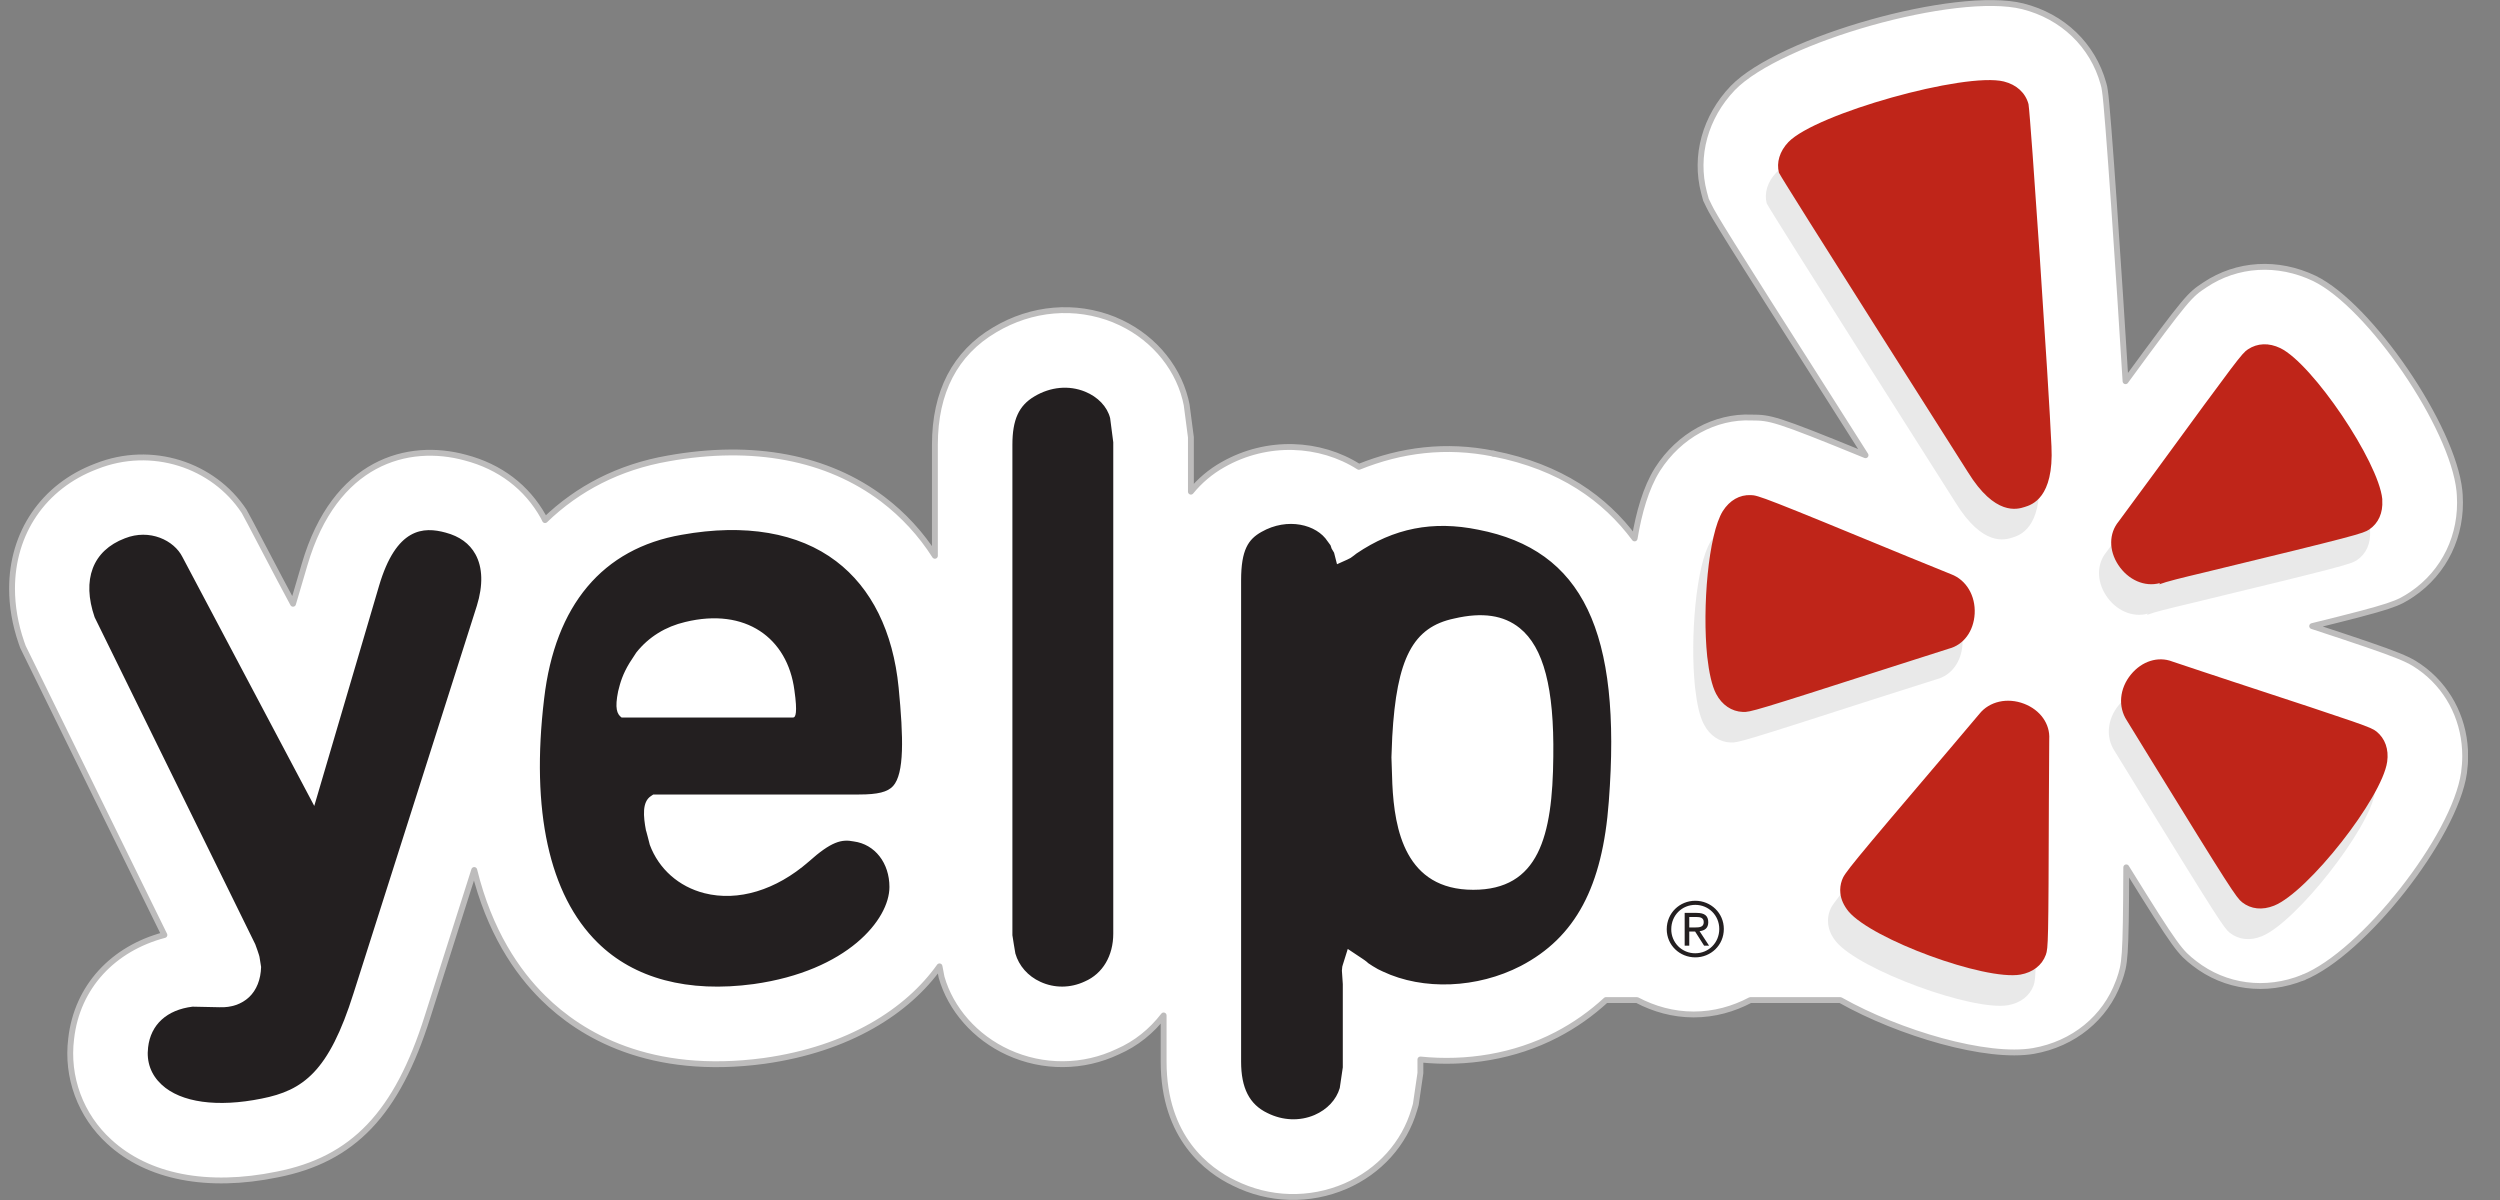
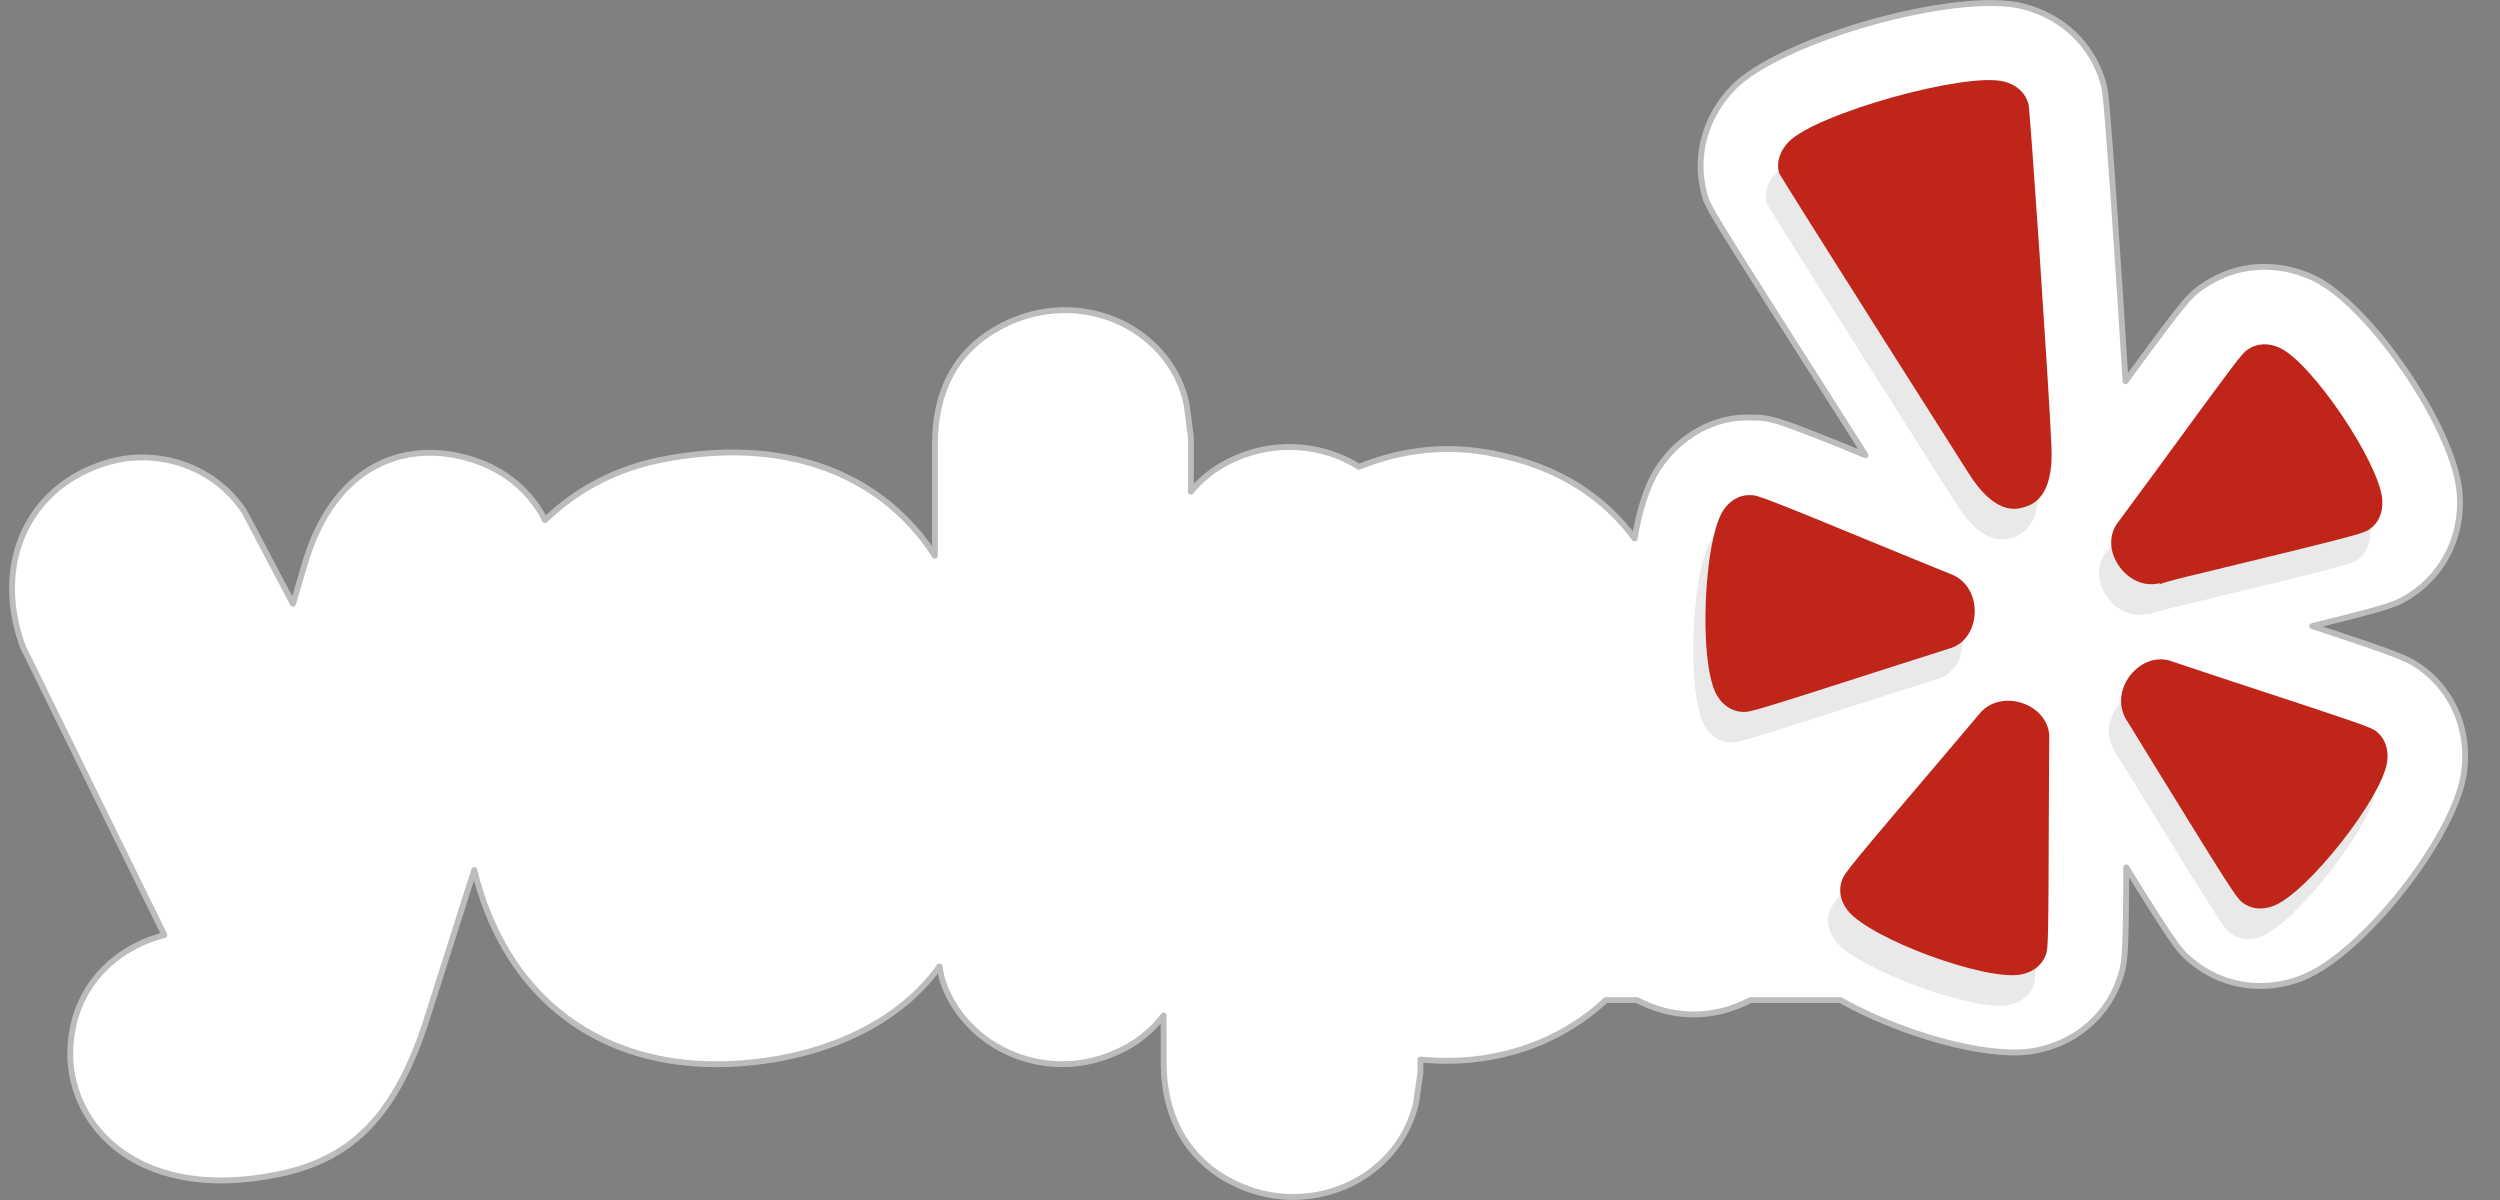
<svg xmlns="http://www.w3.org/2000/svg" width="75" height="36" viewBox="0 0 75 36" fill="none">
  <rect x="0" y="0" width="75" height="36" fill="#808080" stroke="none" />
  <g clip-path="url(#clip0_2226_113)">
    <mask id="mask0_2226_113" style="mask-type:luminance" maskUnits="userSpaceOnUse" x="-145" y="-71" width="364" height="178">
      <path d="M-144.541 106.653H218.858V-70.652H-144.541V106.653Z" fill="white" />
    </mask>
    <g mask="url(#mask0_2226_113)">
      <path d="M72.746 20.126C72.275 19.77 72.198 19.715 69.365 18.783C71.818 18.179 71.924 18.115 72.359 17.829C73.343 17.162 73.869 16.055 73.793 14.855L73.783 14.725C73.583 12.8 71.104 9.168 69.434 8.353C68.333 7.827 67.109 7.901 66.144 8.549C65.69 8.85 65.63 8.891 63.766 11.436C63.584 8.462 63.234 3.218 63.148 2.728L63.13 2.615L63.102 2.506C62.783 1.354 61.88 0.489 60.683 0.189C58.685 -0.309 53.403 1.18 51.985 2.64C51.153 3.509 50.833 4.678 51.12 5.774L51.179 5.992L51.277 6.194C51.413 6.474 51.77 7.067 54.836 11.877L55.966 13.657C53.221 12.534 53.112 12.531 52.544 12.526C51.462 12.479 50.378 13.058 49.725 14.08L49.713 14.1C49.376 14.642 49.168 15.38 49.038 16.153C48.154 14.961 46.823 14.005 44.805 13.609C43.374 13.322 42.032 13.495 40.767 14.006C39.609 13.267 38.018 13.181 36.686 13.941C36.319 14.148 35.993 14.422 35.727 14.75V13.117L35.6 12.147L35.561 11.973C35.293 10.92 34.499 10.032 33.435 9.596L33.426 9.591C32.258 9.12 30.948 9.232 29.838 9.897C28.654 10.596 28.047 11.757 28.047 13.344V16.674C27.632 16.022 27.104 15.448 26.488 14.98C24.826 13.72 22.598 13.295 20.047 13.753C18.567 14.01 17.331 14.656 16.351 15.603L16.303 15.505C15.806 14.613 14.998 14 13.963 13.729C12.236 13.255 10.043 13.843 9.139 16.932L8.791 18.113C8.395 17.386 7.368 15.4 7.325 15.341C6.4 13.938 4.546 13.33 2.889 13.989C1.288 14.593 0.361 16.001 0.361 17.657C0.361 18.179 0.452 18.723 0.642 19.276L0.69 19.41L4.932 28.05C3.402 28.454 2.312 29.595 2.135 31.16C2.063 31.729 2.13 32.307 2.329 32.845C2.528 33.383 2.854 33.865 3.278 34.251C4.429 35.313 6.217 35.665 8.316 35.235C10.597 34.786 11.909 33.412 12.828 30.496L14.227 26.1C14.683 27.951 15.511 29.16 16.297 29.935C17.428 31.053 19.498 32.29 22.925 31.827C25.471 31.471 27.233 30.331 28.185 28.991L28.247 29.315C28.518 30.271 29.256 31.12 30.247 31.572C30.763 31.808 31.325 31.929 31.893 31.925C32.46 31.922 33.02 31.794 33.533 31.55C34.082 31.311 34.547 30.934 34.909 30.463V31.849C34.909 34.14 36.235 35.114 37.024 35.492C37.541 35.749 38.107 35.892 38.684 35.908C39.261 35.924 39.834 35.813 40.364 35.585C41.379 35.145 42.133 34.308 42.428 33.292L42.474 33.136L42.612 32.191V31.785C43.989 31.925 45.427 31.701 46.693 31.045C47.253 30.754 47.742 30.404 48.179 30.002H49.11C49.616 30.268 50.191 30.434 50.81 30.434C51.432 30.434 52.006 30.268 52.511 30.002H55.209C56.995 31.007 59.607 31.769 61.005 31.529C62.209 31.316 63.157 30.541 63.558 29.454L63.579 29.4C63.748 28.905 63.776 28.814 63.788 26.021C65.32 28.495 65.4 28.56 65.83 28.899C66.754 29.62 67.969 29.779 69.091 29.327C70.892 28.604 73.644 25.106 73.92 23.186C73.943 23.018 73.956 22.849 73.956 22.683C73.956 21.678 73.523 20.746 72.746 20.126ZM44.795 13.607C44.799 13.609 44.801 13.609 44.805 13.609C44.807 13.611 44.809 13.611 44.813 13.611L44.795 13.607ZM69.093 29.327H69.091C69.087 29.327 69.086 29.331 69.082 29.332L69.093 29.327Z" fill="white" />
      <path d="M72.746 20.126C72.275 19.77 72.198 19.715 69.365 18.783C71.818 18.179 71.924 18.115 72.359 17.829C73.343 17.162 73.869 16.055 73.793 14.855L73.783 14.725C73.583 12.8 71.104 9.168 69.434 8.353C68.333 7.827 67.109 7.901 66.144 8.549C65.69 8.85 65.63 8.891 63.766 11.436C63.584 8.462 63.234 3.218 63.148 2.728L63.13 2.615L63.102 2.506C62.783 1.354 61.88 0.489 60.683 0.189C58.685 -0.309 53.403 1.18 51.985 2.64C51.153 3.509 50.833 4.678 51.12 5.774L51.179 5.992L51.277 6.194C51.413 6.474 51.77 7.067 54.836 11.877L55.966 13.657C53.221 12.534 53.112 12.531 52.544 12.526C51.462 12.479 50.378 13.058 49.725 14.08L49.713 14.1C49.376 14.642 49.168 15.38 49.038 16.153C48.154 14.961 46.823 14.005 44.805 13.609C43.374 13.322 42.032 13.495 40.767 14.006C39.609 13.267 38.018 13.181 36.686 13.941C36.319 14.148 35.993 14.422 35.727 14.75V13.117L35.6 12.147L35.561 11.973C35.293 10.92 34.499 10.032 33.435 9.596L33.426 9.591C32.258 9.12 30.948 9.232 29.838 9.897C28.654 10.596 28.047 11.757 28.047 13.344V16.674C27.632 16.022 27.104 15.448 26.488 14.98C24.826 13.72 22.598 13.295 20.047 13.753C18.567 14.01 17.331 14.656 16.351 15.603L16.303 15.505C15.806 14.613 14.998 14 13.963 13.729C12.236 13.255 10.043 13.843 9.139 16.932L8.791 18.113C8.395 17.386 7.368 15.4 7.325 15.341C6.4 13.938 4.546 13.33 2.889 13.989C1.288 14.593 0.361 16.001 0.361 17.657C0.361 18.179 0.452 18.723 0.642 19.276L0.69 19.41L4.932 28.05C3.402 28.454 2.312 29.595 2.135 31.16C2.063 31.729 2.13 32.307 2.329 32.845C2.528 33.383 2.854 33.865 3.278 34.251C4.429 35.313 6.217 35.665 8.316 35.235C10.597 34.786 11.909 33.412 12.828 30.496L14.227 26.1C14.683 27.951 15.511 29.16 16.297 29.935C17.428 31.053 19.498 32.29 22.925 31.827C25.471 31.471 27.233 30.331 28.185 28.991L28.247 29.315C28.518 30.271 29.256 31.12 30.247 31.572C30.763 31.808 31.325 31.929 31.893 31.925C32.46 31.922 33.02 31.794 33.533 31.55C34.082 31.311 34.547 30.934 34.909 30.463V31.849C34.909 34.14 36.235 35.114 37.024 35.492C37.541 35.749 38.107 35.892 38.684 35.908C39.261 35.924 39.834 35.813 40.364 35.585C41.379 35.145 42.133 34.308 42.428 33.292L42.474 33.136L42.612 32.191V31.785C43.989 31.925 45.427 31.701 46.693 31.045C47.253 30.754 47.742 30.404 48.179 30.002H49.11C49.616 30.268 50.191 30.434 50.81 30.434C51.432 30.434 52.006 30.268 52.511 30.002H55.209C56.995 31.007 59.607 31.769 61.005 31.529C62.209 31.316 63.157 30.541 63.558 29.454L63.579 29.4C63.748 28.905 63.776 28.814 63.788 26.021C65.32 28.495 65.4 28.56 65.83 28.899C66.754 29.62 67.969 29.779 69.091 29.327C70.892 28.604 73.644 25.106 73.92 23.186C73.943 23.018 73.956 22.849 73.956 22.683C73.956 21.678 73.523 20.746 72.746 20.126Z" stroke="#BDBCBC" stroke-width="0.176" stroke-linecap="round" stroke-linejoin="round" />
      <path d="M44.795 13.607L44.805 13.609C44.809 13.611 44.81 13.611 44.815 13.611L44.795 13.607ZM69.094 29.327H69.091C69.088 29.327 69.087 29.331 69.083 29.332L69.094 29.327Z" stroke="#BDBCBC" stroke-width="0.176" stroke-linecap="round" stroke-linejoin="round" />
    </g>
    <path d="M51.319 16.247C50.881 16.948 50.698 19.147 50.85 20.609C50.902 21.091 50.988 21.494 51.118 21.732C51.292 22.065 51.585 22.264 51.919 22.275C52.131 22.286 52.266 22.251 56.297 20.951C56.297 20.951 58.089 20.382 58.098 20.378C58.542 20.263 58.845 19.853 58.874 19.329C58.903 18.79 58.623 18.316 58.167 18.144L56.903 17.628C52.569 15.841 52.376 15.773 52.156 15.77C51.822 15.755 51.526 15.925 51.319 16.247ZM61.008 29.562C61.079 29.359 61.087 29.219 61.097 24.985C61.097 24.985 61.108 23.113 61.112 23.093C61.139 22.637 60.843 22.218 60.356 22.03C59.856 21.836 59.317 21.955 59.013 22.333C59.013 22.333 58.131 23.38 58.128 23.381C55.093 26.948 54.966 27.111 54.893 27.324C54.846 27.447 54.83 27.58 54.844 27.711C54.863 27.899 54.946 28.089 55.091 28.259C55.793 29.098 59.169 30.34 60.245 30.156C60.619 30.088 60.893 29.875 61.008 29.562ZM67.852 28.088C68.872 27.682 71.093 24.857 71.248 23.772C71.302 23.393 71.184 23.068 70.922 22.859C70.754 22.73 70.62 22.681 66.595 21.358C66.595 21.358 64.825 20.774 64.805 20.764C64.375 20.597 63.888 20.751 63.56 21.157C63.218 21.573 63.165 22.119 63.44 22.534L64.151 23.691C66.544 27.577 66.724 27.851 66.896 27.986C67.163 28.193 67.503 28.231 67.852 28.088ZM65.775 18.087C70.353 16.98 70.529 16.922 70.71 16.803C70.988 16.614 71.125 16.304 71.102 15.92C71.102 15.907 71.103 15.896 71.102 15.883C70.983 14.76 69.015 11.835 68.044 11.36C67.699 11.196 67.355 11.207 67.072 11.396C66.895 11.515 66.763 11.684 64.314 15.04C64.314 15.04 63.205 16.549 63.192 16.562C62.9 16.916 62.896 17.426 63.18 17.863C63.474 18.315 63.976 18.536 64.434 18.409C64.434 18.409 64.413 18.44 64.409 18.447C64.633 18.361 65.04 18.262 65.775 18.087ZM61.176 14.307C61.096 12.492 60.552 4.414 60.488 4.041C60.395 3.699 60.13 3.458 59.748 3.363C58.582 3.072 54.113 4.326 53.286 5.18C53.022 5.456 52.922 5.798 53.001 6.101C53.131 6.368 58.665 15.076 58.665 15.076C59.484 16.404 60.152 16.197 60.369 16.128C60.587 16.061 61.252 15.854 61.176 14.307Z" fill="#E9E9E9" />
    <path d="M51.685 15.331C51.249 16.03 51.065 18.231 51.216 19.692C51.27 20.174 51.357 20.576 51.484 20.816C51.658 21.148 51.951 21.346 52.285 21.358C52.5 21.369 52.633 21.332 56.665 20.036C56.665 20.036 58.456 19.464 58.464 19.461C58.91 19.347 59.211 18.936 59.24 18.412C59.269 17.874 58.991 17.399 58.534 17.227C58.534 17.227 57.27 16.712 57.268 16.712C52.936 14.926 52.741 14.855 52.523 14.853C52.189 14.839 51.892 15.008 51.685 15.331ZM61.375 28.644C61.446 28.44 61.454 28.301 61.466 24.066C61.466 24.066 61.476 22.195 61.477 22.177C61.506 21.718 61.209 21.3 60.724 21.113C60.223 20.92 59.684 21.039 59.382 21.416C59.382 21.416 58.497 22.465 58.495 22.465C55.461 26.03 55.333 26.195 55.259 26.405C55.214 26.53 55.197 26.663 55.211 26.794C55.229 26.983 55.315 27.17 55.457 27.344C56.161 28.18 59.535 29.421 60.613 29.238C60.988 29.17 61.26 28.959 61.375 28.644ZM68.222 27.17C69.239 26.764 71.459 23.94 71.615 22.854C71.669 22.476 71.551 22.15 71.29 21.942C71.119 21.813 70.99 21.764 66.961 20.441C66.961 20.441 65.194 19.857 65.171 19.846C64.743 19.68 64.255 19.834 63.926 20.238C63.585 20.654 63.534 21.203 63.807 21.617L64.518 22.775C66.909 26.659 67.092 26.933 67.264 27.068C67.53 27.277 67.869 27.311 68.222 27.17ZM66.139 17.171C70.718 16.062 70.895 16.004 71.076 15.885C71.353 15.698 71.493 15.386 71.468 15.005C71.468 14.993 71.471 14.98 71.468 14.967C71.351 13.843 69.381 10.919 68.411 10.444C68.067 10.279 67.723 10.29 67.437 10.481C67.26 10.596 67.13 10.771 64.679 14.124C64.679 14.124 63.572 15.632 63.558 15.646C63.266 16.001 63.261 16.51 63.547 16.946C63.843 17.398 64.342 17.619 64.8 17.491C64.8 17.491 64.782 17.524 64.777 17.53C65.002 17.445 65.406 17.346 66.139 17.171ZM61.544 13.391C61.465 11.576 60.919 3.497 60.855 3.123C60.763 2.783 60.497 2.541 60.117 2.445C58.948 2.156 54.481 3.407 53.653 4.261C53.387 4.539 53.289 4.88 53.369 5.183C53.499 5.451 59.034 14.159 59.034 14.159C59.852 15.485 60.519 15.28 60.738 15.21C60.955 15.144 61.619 14.938 61.544 13.391Z" fill="#BF2519" />
-     <path d="M4.852 32.542C5.428 33.076 6.521 33.227 7.848 32.958C9.093 32.712 9.864 32.156 10.607 29.795L14.305 18.175C14.496 17.559 14.482 17.023 14.262 16.626C14.084 16.306 13.788 16.09 13.368 15.978C12.709 15.798 11.887 15.816 11.368 17.587L9.428 24.178C9.428 24.178 5.475 16.711 5.473 16.71C5.223 16.211 4.492 15.854 3.747 16.149C2.775 16.519 2.452 17.392 2.839 18.517C2.839 18.517 7.647 28.301 7.658 28.328C7.658 28.328 7.789 28.677 7.789 28.733C7.789 28.733 7.833 28.999 7.833 29.009C7.823 29.385 7.697 29.703 7.472 29.915C7.25 30.123 6.942 30.232 6.582 30.217C6.582 30.217 5.833 30.2 5.776 30.2C5.006 30.295 4.521 30.737 4.443 31.42C4.389 31.86 4.531 32.246 4.852 32.542ZM23.796 21.525H18.647C18.508 21.423 18.44 21.252 18.544 20.739C18.61 20.469 18.68 20.227 18.886 19.887C18.953 19.786 19.022 19.681 19.088 19.577C19.465 19.101 19.975 18.796 20.555 18.66C22.365 18.218 23.627 19.137 23.832 20.706C23.93 21.391 23.866 21.525 23.796 21.525ZM26.959 20.628C26.794 18.95 26.145 17.639 25.083 16.836C23.952 15.977 22.35 15.703 20.455 16.043C18.078 16.454 16.651 18.153 16.324 20.96C15.922 24.317 16.474 26.846 17.927 28.277C19.022 29.359 20.641 29.789 22.611 29.522C25.42 29.127 26.683 27.585 26.683 26.61C26.683 25.893 26.25 25.328 25.612 25.243C25.248 25.17 24.94 25.243 24.259 25.852C23.278 26.707 22.141 27.051 21.133 26.796C20.365 26.601 19.765 26.071 19.494 25.345C19.494 25.345 19.373 24.866 19.38 24.919C19.298 24.487 19.26 24.058 19.527 23.883L19.598 23.835H25.769C26.338 23.835 26.626 23.761 26.792 23.582C27.132 23.205 27.105 22.13 26.959 20.628ZM32.553 11.75C32.065 11.551 31.514 11.604 31.031 11.893C30.566 12.168 30.372 12.587 30.372 13.344V28.056C30.372 28.056 30.453 28.582 30.461 28.605C30.566 28.972 30.837 29.285 31.213 29.455C31.632 29.649 32.114 29.646 32.545 29.443C33.081 29.211 33.398 28.674 33.398 28.009V13.268C33.398 13.268 33.304 12.556 33.304 12.543C33.218 12.201 32.936 11.906 32.553 11.75ZM44.197 26.694C42.159 26.694 41.834 24.885 41.77 23.52C41.767 23.516 41.743 22.72 41.743 22.72C41.743 22.72 41.767 22.13 41.767 22.106C41.899 19.744 42.387 18.813 43.633 18.554C44.47 18.36 45.11 18.454 45.59 18.841C46.31 19.421 46.627 20.649 46.599 22.699C46.578 25.098 46.16 26.694 44.197 26.694ZM44.348 15.891C42.983 15.612 41.815 15.846 40.692 16.607C40.692 16.607 40.566 16.709 40.518 16.738L40.417 16.789L40.11 16.927L40.022 16.581L39.948 16.457L39.923 16.379L39.914 16.356C39.914 16.356 39.84 16.256 39.828 16.24C39.506 15.738 38.63 15.508 37.841 15.959C37.454 16.178 37.233 16.487 37.233 17.409V31.849C37.233 32.64 37.481 33.132 38.023 33.391C38.481 33.621 38.996 33.639 39.438 33.449C39.814 33.285 40.09 32.994 40.193 32.64L40.284 32.021V29.522L40.257 29.12L40.268 29.001L40.284 28.944L40.433 28.468L40.885 28.769C40.885 28.769 40.999 28.844 41.047 28.895L41.183 28.984C41.184 28.985 41.34 29.076 41.34 29.076C41.343 29.076 41.486 29.146 41.486 29.146C42.697 29.718 44.318 29.652 45.622 28.979C47.265 28.122 48.076 26.601 48.264 24.046C48.657 18.94 47.482 16.501 44.348 15.891ZM50.678 27.824H50.847C50.983 27.824 51.112 27.816 51.112 27.663C51.112 27.525 50.995 27.51 50.889 27.51H50.678V27.824ZM50.54 27.387H50.901C51.137 27.387 51.248 27.473 51.248 27.669C51.248 27.846 51.135 27.919 50.987 27.935L51.272 28.37H51.123L50.854 27.947H50.678V28.37H50.54V27.387ZM50.859 28.598C51.257 28.598 51.578 28.284 51.578 27.869C51.578 27.46 51.257 27.146 50.859 27.146C50.459 27.146 50.138 27.46 50.138 27.877C50.137 27.972 50.155 28.066 50.191 28.154C50.227 28.242 50.28 28.322 50.347 28.389C50.414 28.456 50.494 28.509 50.582 28.545C50.67 28.581 50.764 28.599 50.859 28.598V28.598ZM50.859 27.023C51.324 27.023 51.715 27.389 51.715 27.869C51.715 28.357 51.324 28.721 50.859 28.721C50.392 28.721 50.002 28.357 50.002 27.877C50.002 27.389 50.392 27.023 50.859 27.023Z" fill="#231F20" />
  </g>
  <defs>
    <clipPath id="clip0_2226_113">
      <rect width="73.77" height="36" fill="white" transform="translate(0.271)" />
    </clipPath>
  </defs>
</svg>